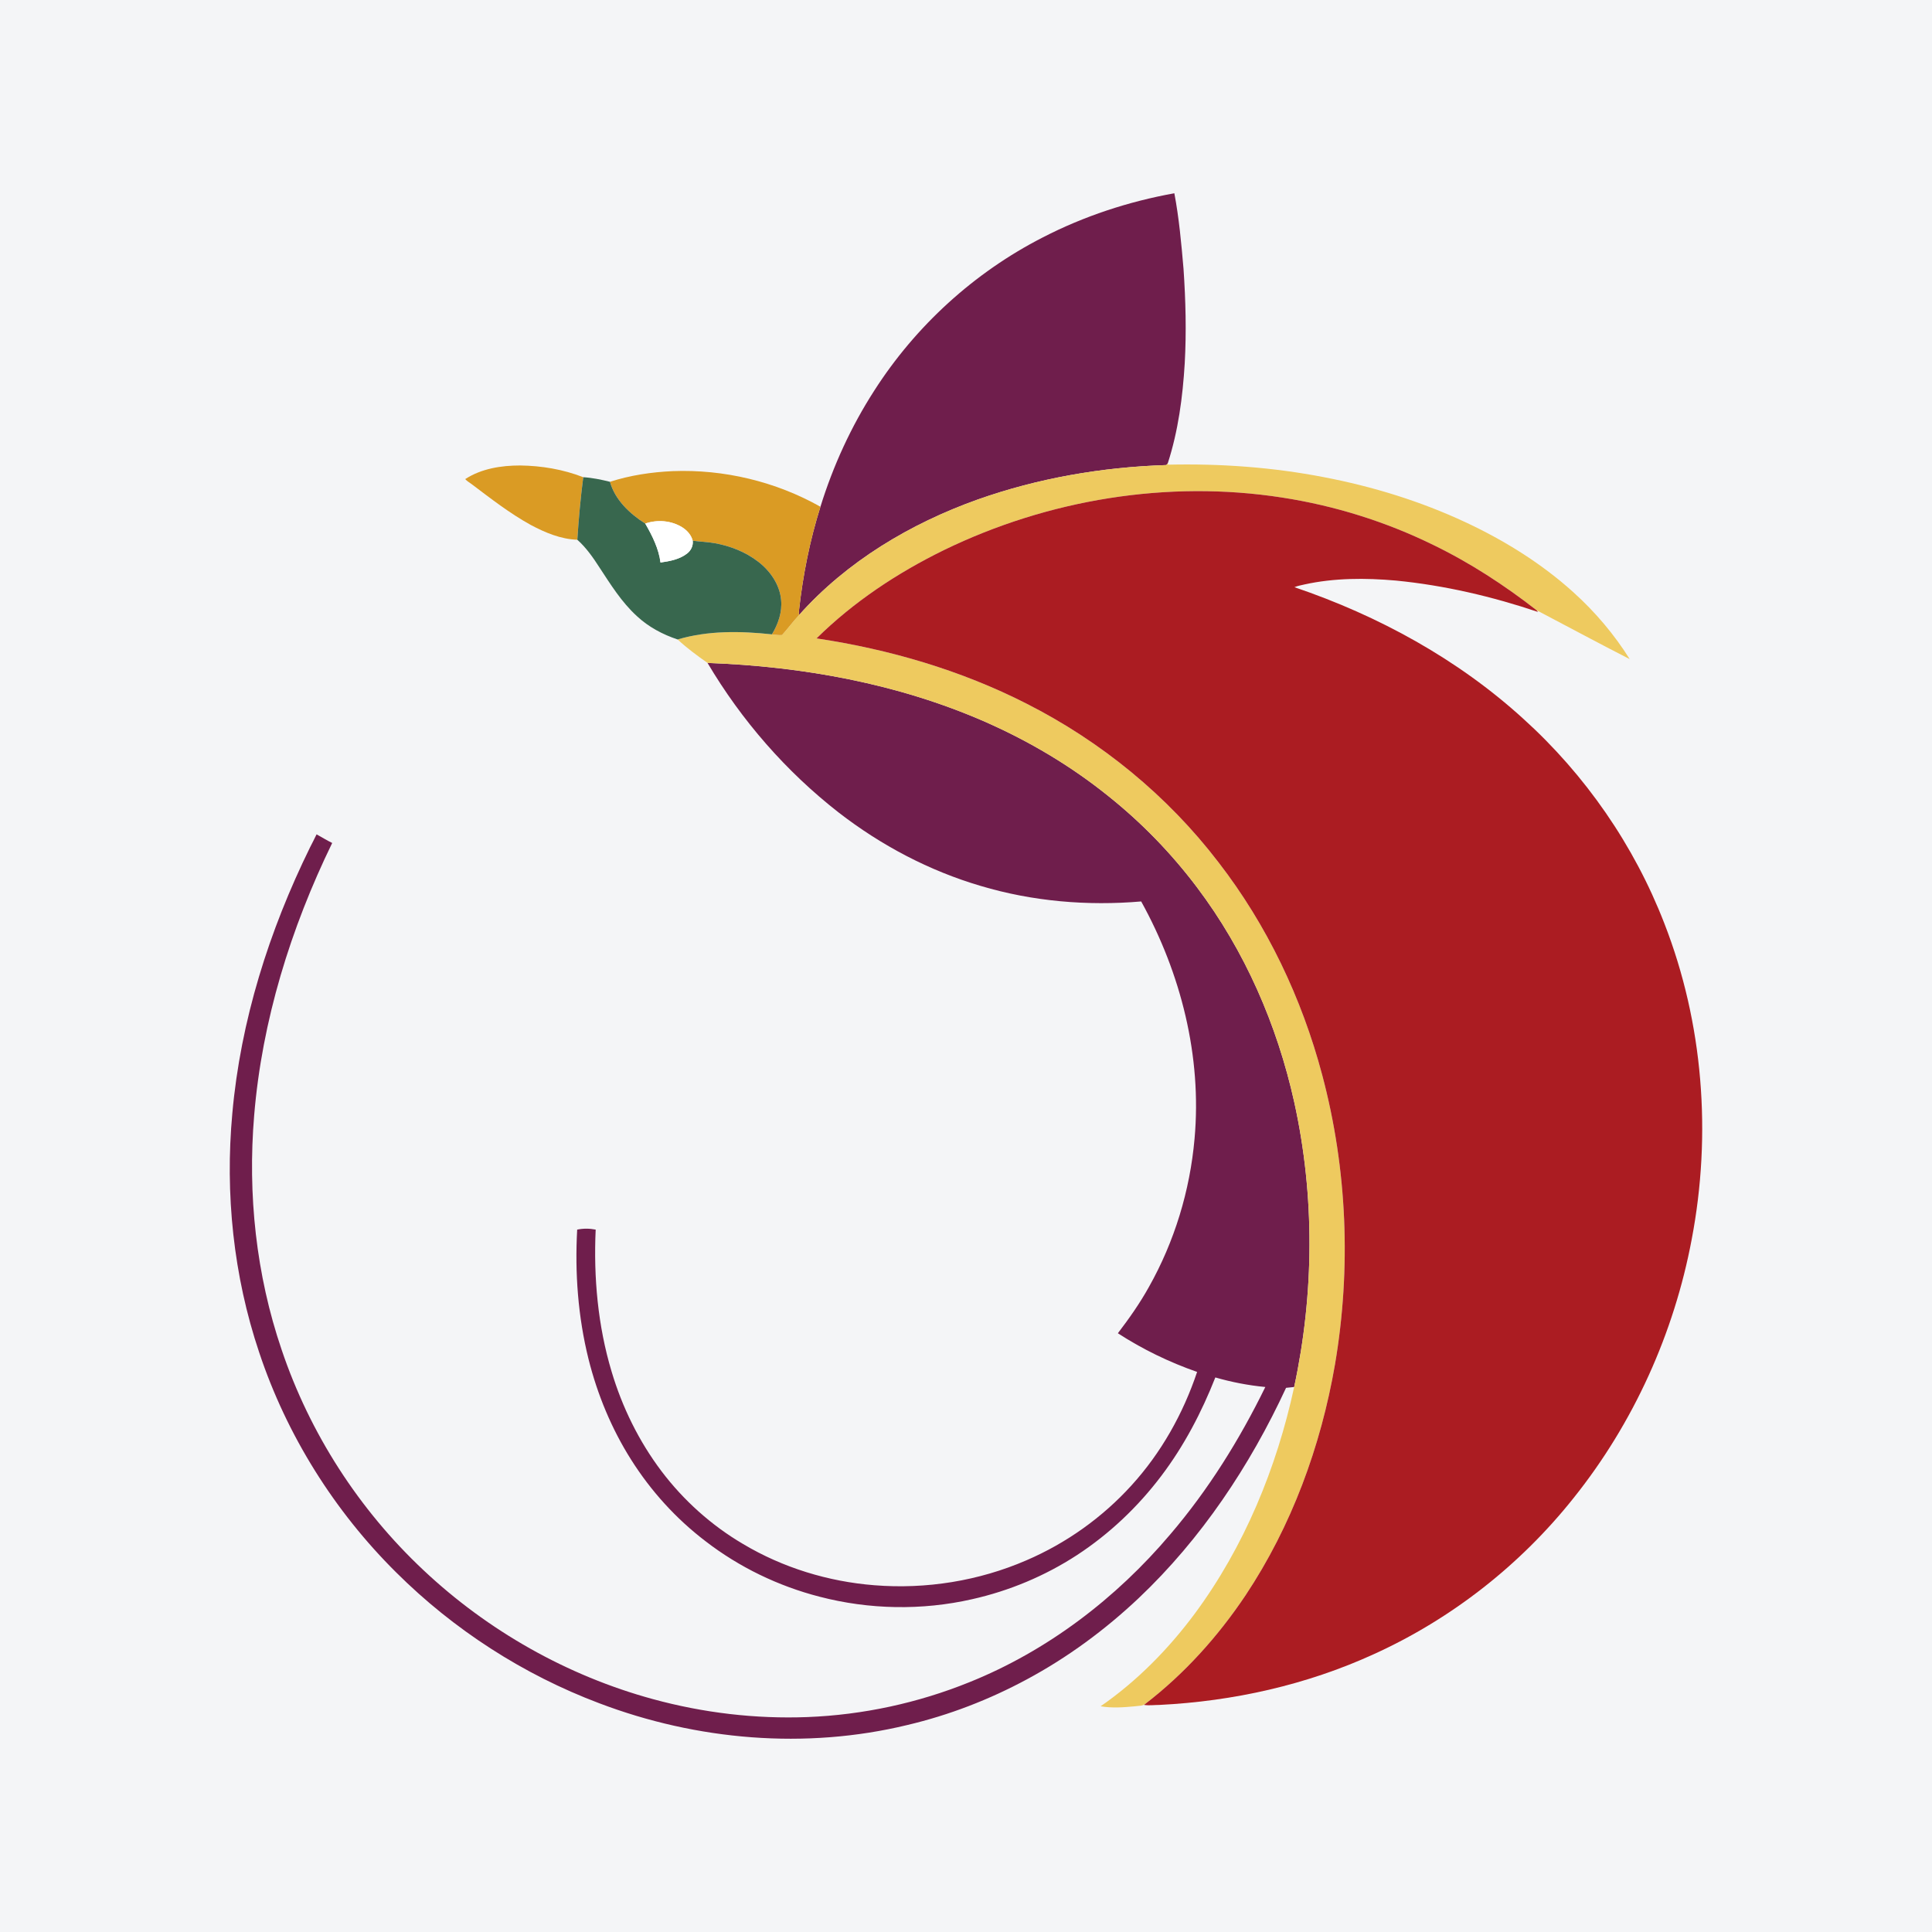
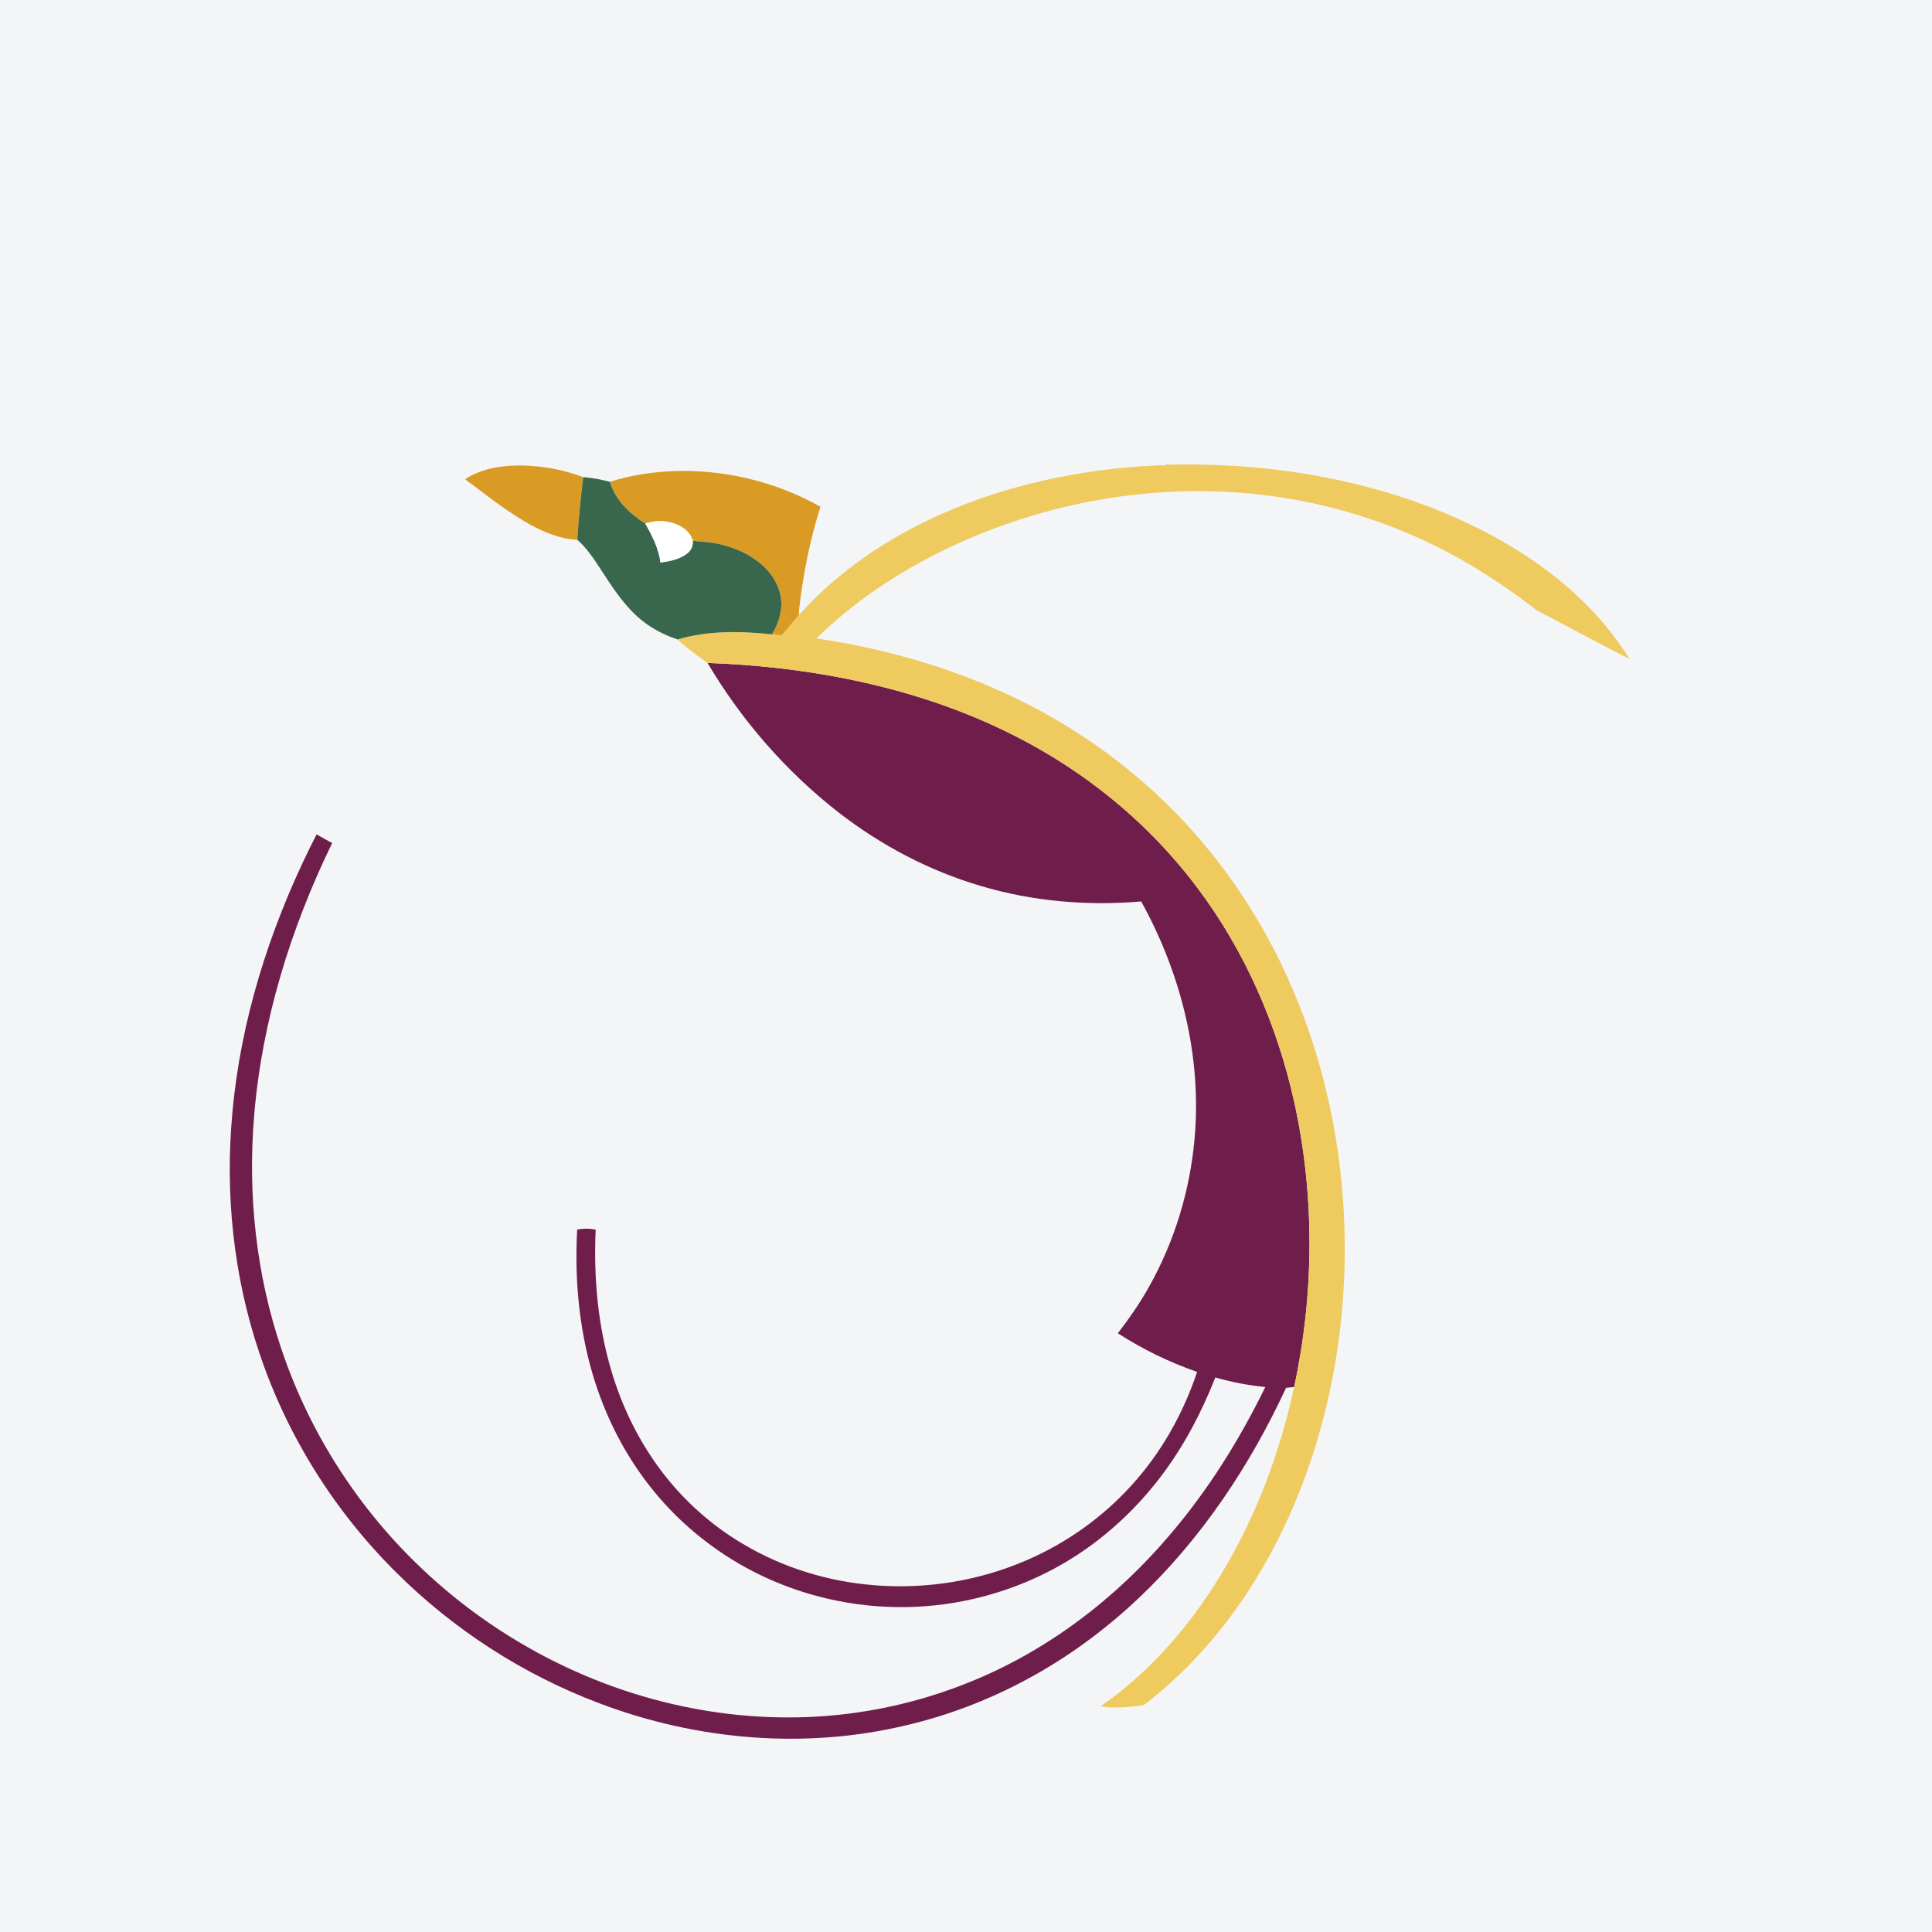
<svg xmlns="http://www.w3.org/2000/svg" width="56pt" height="56pt" viewBox="0 0 56 56" version="1.1">
  <g id="surface1">
    <rect x="0" y="0" width="56" height="56" style="fill:rgb(95.667%,95.776%,96.776%);fill-opacity:1;stroke:none;" />
-     <path style=" stroke:none;fill-rule:nonzero;fill:rgb(43.706%,11.813%,29.797%);fill-opacity:1;" d="M 30.223 6.883 C 31.418 6.266 32.715 5.84 34.039 5.602 C 34.176 6.324 34.242 7.059 34.305 7.793 C 34.367 8.703 34.391 9.617 34.34 10.531 C 34.281 11.508 34.152 12.492 33.848 13.43 C 33.836 13.445 33.82 13.465 33.805 13.48 C 31.945 13.539 30.09 13.859 28.336 14.48 C 26.387 15.176 24.547 16.273 23.16 17.828 C 23.156 17.781 23.156 17.734 23.16 17.688 C 23.273 16.672 23.473 15.664 23.781 14.688 C 24.148 13.504 24.668 12.367 25.34 11.324 C 26.539 9.449 28.238 7.898 30.223 6.883 " />
    <path style=" stroke:none;fill-rule:nonzero;fill:rgb(43.706%,11.813%,29.797%);fill-opacity:1;" d="M 20.508 19.215 C 23.258 19.316 26.023 19.812 28.555 20.922 C 29.832 21.484 31.039 22.199 32.125 23.074 C 33.09 23.844 33.953 24.734 34.695 25.719 C 36.082 27.555 37.02 29.711 37.516 31.953 C 38.113 34.66 38.094 37.496 37.512 40.203 C 37.434 40.211 37.355 40.219 37.277 40.227 C 36.23 42.488 34.82 44.605 33.004 46.324 C 32.031 47.242 30.945 48.043 29.766 48.676 C 28.672 49.266 27.508 49.715 26.301 50 C 23.348 50.715 20.195 50.445 17.363 49.367 C 15.168 48.539 13.152 47.238 11.488 45.582 C 9.691 43.801 8.312 41.602 7.512 39.199 C 6.766 36.98 6.52 34.602 6.734 32.273 C 6.973 29.586 7.801 26.973 8.988 24.559 C 9.051 24.434 9.117 24.309 9.176 24.184 C 9.328 24.266 9.473 24.359 9.629 24.434 C 8.426 26.906 7.594 29.582 7.367 32.332 C 7.176 34.617 7.422 36.949 8.164 39.125 C 8.98 41.547 10.406 43.758 12.27 45.508 C 14.141 47.27 16.445 48.574 18.926 49.25 C 20.383 49.648 21.898 49.828 23.406 49.77 C 25.012 49.707 26.609 49.363 28.102 48.758 C 30.363 47.848 32.352 46.328 33.922 44.473 C 35.027 43.18 35.93 41.727 36.676 40.203 C 36.184 40.156 35.699 40.062 35.227 39.926 C 34.828 40.938 34.32 41.91 33.66 42.781 C 32.984 43.676 32.156 44.461 31.219 45.074 C 30.289 45.68 29.254 46.113 28.172 46.355 C 26.723 46.684 25.191 46.656 23.754 46.281 C 22.559 45.973 21.426 45.426 20.449 44.672 C 19.598 44.023 18.867 43.219 18.293 42.309 C 17.727 41.414 17.316 40.422 17.059 39.395 C 16.754 38.168 16.66 36.898 16.73 35.641 C 16.906 35.605 17.086 35.605 17.266 35.641 C 17.203 37.023 17.328 38.426 17.727 39.754 C 18.035 40.789 18.52 41.777 19.172 42.641 C 19.812 43.488 20.621 44.215 21.539 44.754 C 22.691 45.441 24.008 45.844 25.344 45.949 C 26.844 46.07 28.371 45.824 29.75 45.227 C 30.906 44.73 31.949 43.988 32.793 43.059 C 33.656 42.113 34.293 40.977 34.699 39.766 C 33.891 39.484 33.117 39.109 32.402 38.645 C 32.727 38.219 33.039 37.777 33.301 37.305 C 34.043 35.988 34.492 34.512 34.625 33.004 C 34.84 30.621 34.23 28.211 33.078 26.129 C 31.52 26.262 29.934 26.129 28.43 25.68 C 26.938 25.242 25.539 24.504 24.309 23.551 C 22.785 22.363 21.492 20.879 20.508 19.215 " />
    <path style=" stroke:none;fill-rule:nonzero;fill:rgb(92.979%,79.161%,37.12%);fill-opacity:1;" d="M 33.805 13.48 C 33.82 13.465 33.836 13.445 33.848 13.43 C 33.852 13.441 33.852 13.461 33.855 13.469 C 35.367 13.434 36.891 13.543 38.379 13.832 C 39.789 14.102 41.172 14.527 42.477 15.137 C 43.605 15.664 44.676 16.328 45.602 17.164 C 46.234 17.734 46.789 18.387 47.238 19.105 C 46.336 18.645 45.441 18.16 44.539 17.688 C 43.605 16.961 42.605 16.309 41.539 15.793 C 40.16 15.117 38.68 14.656 37.164 14.422 C 33.844 13.906 30.379 14.477 27.359 15.945 C 26.012 16.605 24.742 17.445 23.668 18.504 C 25.777 18.82 27.852 19.426 29.754 20.395 C 31.918 21.492 33.844 23.066 35.32 24.996 C 36.727 26.816 37.734 28.934 38.324 31.156 C 39.051 33.883 39.168 36.77 38.695 39.551 C 38.285 41.922 37.438 44.234 36.102 46.242 C 35.301 47.438 34.328 48.52 33.184 49.398 C 33.102 49.453 33 49.441 32.906 49.457 C 32.574 49.488 32.234 49.516 31.902 49.457 C 32.957 48.727 33.867 47.801 34.633 46.77 C 36.066 44.832 37.004 42.551 37.512 40.203 C 38.094 37.496 38.113 34.66 37.516 31.953 C 37.02 29.711 36.082 27.555 34.695 25.719 C 33.953 24.734 33.09 23.844 32.125 23.074 C 31.039 22.199 29.832 21.484 28.555 20.922 C 26.023 19.812 23.258 19.316 20.508 19.215 C 20.207 19.004 19.91 18.785 19.641 18.535 C 20.527 18.273 21.465 18.289 22.375 18.387 C 22.473 18.395 22.57 18.418 22.668 18.406 C 22.836 18.219 22.988 18.012 23.16 17.828 C 24.547 16.273 26.387 15.176 28.336 14.48 C 30.09 13.859 31.945 13.539 33.805 13.48 " />
    <path style=" stroke:none;fill-rule:nonzero;fill:rgb(85.544%,60.78%,14.224%);fill-opacity:1;" d="M 13.484 13.887 C 13.953 13.582 14.527 13.492 15.078 13.492 C 15.699 13.5 16.324 13.605 16.906 13.832 C 16.828 14.434 16.773 15.039 16.734 15.645 C 16.254 15.629 15.801 15.438 15.383 15.215 C 14.773 14.879 14.223 14.449 13.668 14.031 C 13.605 13.984 13.535 13.945 13.484 13.887 " />
    <path style=" stroke:none;fill-rule:nonzero;fill:rgb(85.544%,60.78%,14.224%);fill-opacity:1;" d="M 17.68 13.965 C 18.266 13.777 18.879 13.684 19.496 13.656 C 20.98 13.598 22.484 13.957 23.781 14.688 C 23.473 15.664 23.273 16.672 23.16 17.688 C 23.156 17.734 23.156 17.781 23.16 17.828 C 22.988 18.012 22.836 18.219 22.668 18.406 C 22.57 18.418 22.473 18.395 22.375 18.387 C 22.555 18.09 22.676 17.742 22.641 17.391 C 22.602 16.945 22.324 16.547 21.977 16.281 C 21.613 16 21.176 15.828 20.727 15.746 C 20.516 15.707 20.293 15.703 20.078 15.672 C 20.035 15.504 19.914 15.371 19.77 15.281 C 19.453 15.086 19.051 15.055 18.703 15.176 C 18.254 14.891 17.828 14.492 17.68 13.965 " />
    <path style=" stroke:none;fill-rule:nonzero;fill:rgb(22.04%,40.34%,30.823%);fill-opacity:1;" d="M 16.906 13.832 C 17.168 13.848 17.426 13.902 17.68 13.965 C 17.828 14.492 18.254 14.891 18.703 15.176 C 18.906 15.527 19.094 15.902 19.145 16.305 C 19.414 16.266 19.703 16.215 19.922 16.039 C 20.031 15.953 20.098 15.812 20.078 15.672 C 20.293 15.703 20.516 15.707 20.727 15.746 C 21.176 15.828 21.613 16 21.977 16.281 C 22.324 16.547 22.602 16.945 22.641 17.391 C 22.676 17.742 22.555 18.09 22.375 18.387 C 21.465 18.289 20.527 18.273 19.641 18.535 C 19.207 18.391 18.797 18.172 18.461 17.859 C 18.016 17.453 17.699 16.941 17.371 16.441 C 17.188 16.156 16.988 15.871 16.734 15.645 C 16.773 15.039 16.828 14.434 16.906 13.832 " />
-     <path style=" stroke:none;fill-rule:nonzero;fill:rgb(67.02%,11.227%,13.522%);fill-opacity:1;" d="M 27.359 15.945 C 30.379 14.477 33.844 13.906 37.164 14.422 C 38.68 14.656 40.16 15.117 41.539 15.793 C 42.605 16.309 43.605 16.961 44.539 17.688 L 44.582 17.738 C 43.246 17.289 41.863 16.965 40.461 16.828 C 39.578 16.75 38.676 16.75 37.809 16.941 C 37.711 16.965 37.613 16.98 37.52 17.02 C 39.949 17.844 42.254 19.102 44.156 20.836 C 45.953 22.461 47.367 24.504 48.242 26.766 C 49.371 29.66 49.617 32.875 49.035 35.922 C 48.523 38.648 47.348 41.25 45.613 43.418 C 44.074 45.355 42.074 46.926 39.816 47.949 C 37.867 48.84 35.742 49.312 33.609 49.418 C 33.461 49.418 33.309 49.441 33.16 49.418 L 33.184 49.398 C 34.328 48.52 35.301 47.438 36.102 46.242 C 37.438 44.234 38.285 41.922 38.695 39.551 C 39.168 36.77 39.051 33.883 38.324 31.156 C 37.734 28.934 36.727 26.816 35.32 24.996 C 33.844 23.066 31.918 21.492 29.754 20.395 C 27.852 19.426 25.777 18.82 23.668 18.504 C 24.742 17.445 26.012 16.605 27.359 15.945 " />
    <path style=" stroke:none;fill-rule:nonzero;fill:rgb(100%,100%,100%);fill-opacity:1;" d="M 18.703 15.176 C 19.051 15.055 19.453 15.086 19.77 15.281 C 19.914 15.371 20.035 15.504 20.078 15.672 C 20.098 15.812 20.031 15.953 19.922 16.039 C 19.703 16.215 19.414 16.266 19.145 16.305 C 19.094 15.902 18.906 15.527 18.703 15.176 " />
  </g>
</svg>